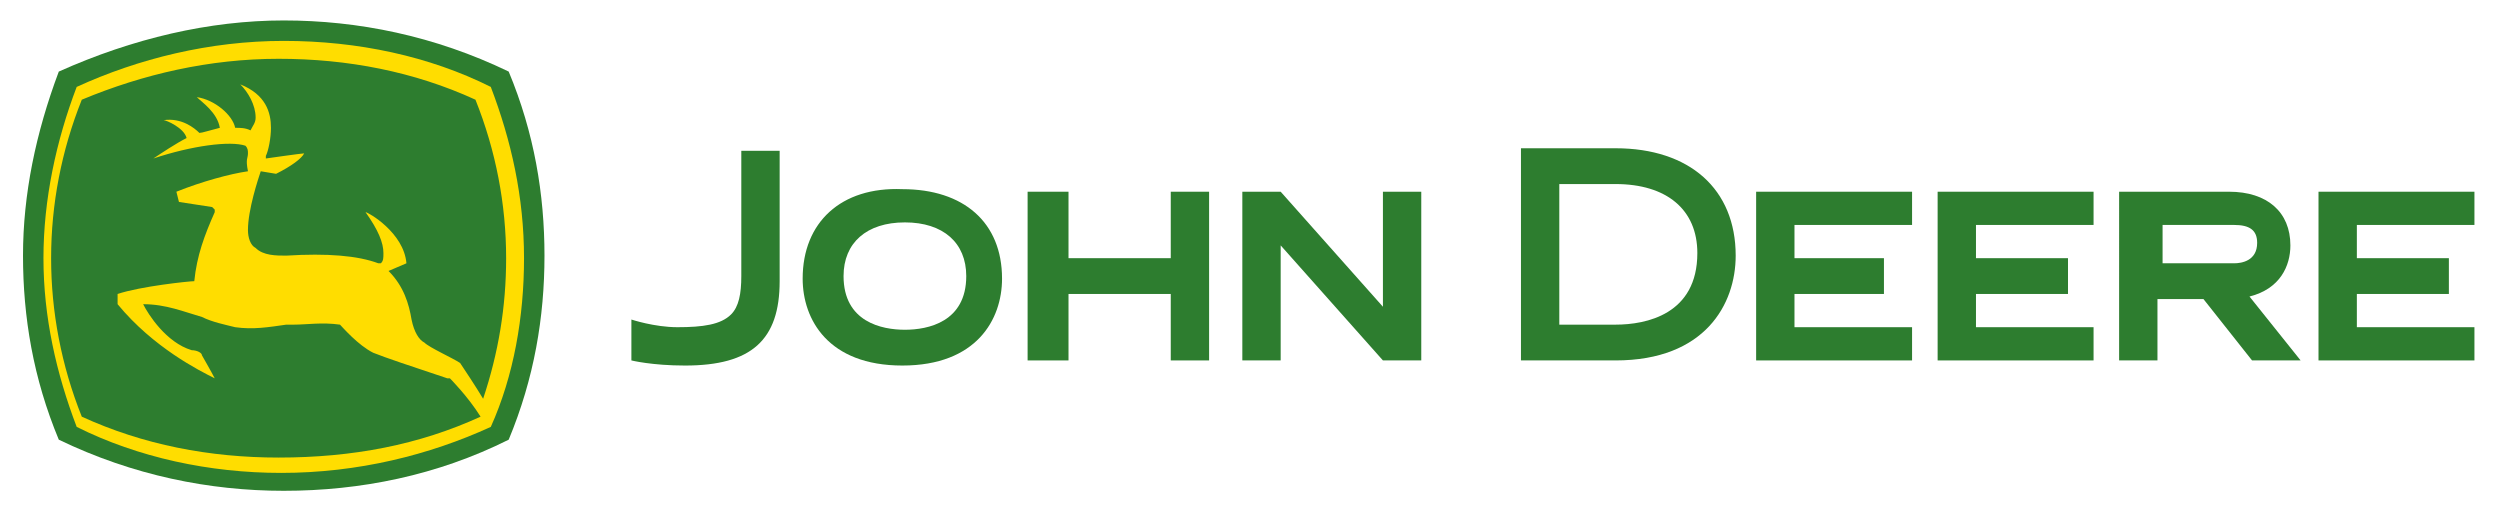
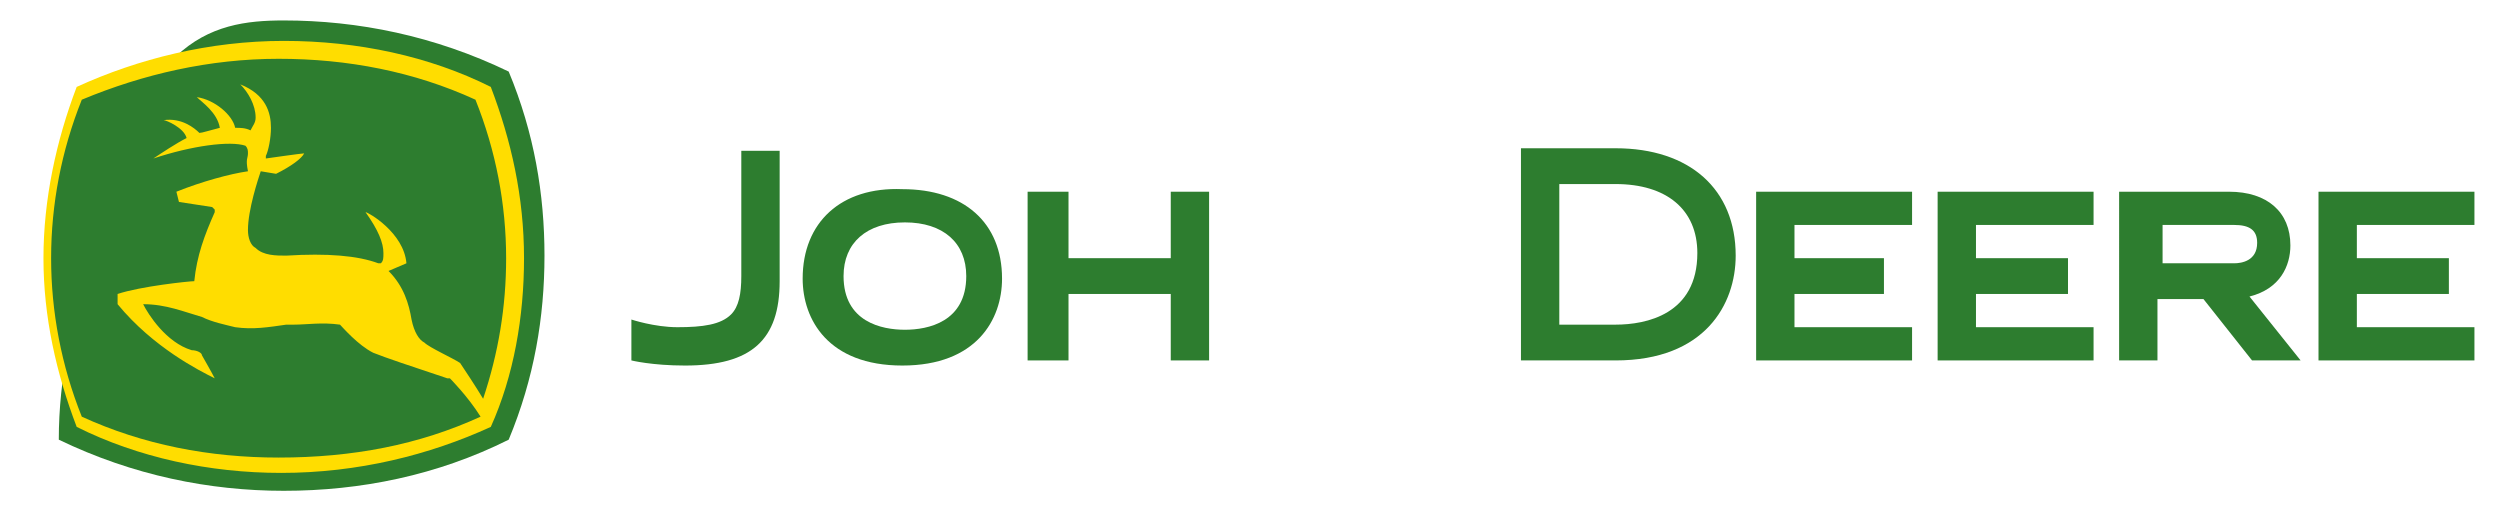
<svg xmlns="http://www.w3.org/2000/svg" version="1.1" id="Layer_1" x="0px" y="0px" viewBox="0 0 97.8 20" style="enable-background:new 0 0 97.8 20;" xml:space="preserve">
  <style type="text/css">
	.st0{fill:#2D7D2F;}
	.st1{fill:#FFDD00;}
</style>
  <g>
    <g>
      <g>
        <g>
-           <path class="st0" d="M11.1,0.8c2.9,0,5.9,0.6,8.8,2c1,2.4,1.4,4.8,1.4,7.2c0,2.4-0.4,4.8-1.4,7.2c-2.8,1.4-5.8,2-8.8,2      c-2.9,0-5.9-0.6-8.8-2c-1-2.4-1.4-4.8-1.4-7.2c0-2.4,0.5-4.8,1.4-7.2C5.2,1.5,8.2,0.8,11.1,0.8" />
+           <path class="st0" d="M11.1,0.8c2.9,0,5.9,0.6,8.8,2c1,2.4,1.4,4.8,1.4,7.2c0,2.4-0.4,4.8-1.4,7.2c-2.8,1.4-5.8,2-8.8,2      c-2.9,0-5.9-0.6-8.8-2c0-2.4,0.5-4.8,1.4-7.2C5.2,1.5,8.2,0.8,11.1,0.8" />
          <path class="st1" d="M3,16.7c-0.8-2.1-1.3-4.3-1.3-6.6c0-2.3,0.5-4.6,1.3-6.7c2.4-1.1,5.2-1.8,8.1-1.8c2.9,0,5.7,0.6,8.1,1.8      c0.8,2.1,1.3,4.3,1.3,6.7c0,2.3-0.4,4.6-1.3,6.6c-2.4,1.1-5.2,1.8-8.2,1.8C8.2,18.5,5.4,17.9,3,16.7" />
          <path class="st0" d="M18.8,16.3c-0.5-0.8-1.2-1.5-1.2-1.5c0,0-0.1,0-0.1,0c-1.5-0.5-2.4-0.8-2.9-1c-0.6-0.3-1.2-1-1.3-1.1      c-0.7-0.1-1.3,0-1.8,0l-0.3,0c-0.7,0.1-1.3,0.2-2,0.1c-0.4-0.1-0.9-0.2-1.3-0.4c-0.7-0.2-1.4-0.5-2.3-0.5h0l0,0      c0.2,0.4,0.9,1.5,1.9,1.8c0.2,0,0.4,0.1,0.4,0.2c0,0,0.4,0.7,0.5,0.9c-0.6-0.3-2.4-1.2-3.8-2.9v0c0,0,0-0.4,0-0.4      c0.9-0.3,2.8-0.5,3-0.5l0,0l0,0c0.1-1,0.4-1.8,0.8-2.7c0,0,0-0.1,0-0.1c0,0,0,0,0,0c0,0-0.1-0.1-0.1-0.1c0,0-1.3-0.2-1.3-0.2      c0,0-0.1-0.4-0.1-0.4c1-0.4,2.1-0.7,2.8-0.8C9.6,6.2,9.7,6.2,9.7,6c0-0.1,0-0.2-0.1-0.3C9,5.5,7.5,5.7,6,6.2c0,0,0,0,0,0      C6.3,6,6.9,5.6,7.3,5.4l0,0l0,0C7.2,5,6.5,4.7,6.4,4.7c0,0,0,0,0,0C7.1,4.6,7.6,5,7.8,5.2l0,0l0,0c0.1,0,0.4-0.1,0.8-0.2l0,0      l0,0C8.5,4.4,7.9,4,7.7,3.8c0,0,0,0,0,0C8.4,3.9,9.1,4.5,9.2,5l0,0l0,0c0.2,0,0.4,0,0.6,0.1l0,0l0,0C9.9,4.9,10,4.8,10,4.6      c0-0.5-0.3-1-0.6-1.3c0,0,0,0,0,0c1,0.4,1.2,1.1,1.2,1.7c0,0.4-0.1,0.9-0.2,1.1l0,0.1c0,0,1.4-0.2,1.5-0.2      c-0.1,0.2-0.5,0.5-1.1,0.8c0,0-0.6-0.1-0.6-0.1l0,0l0,0C10.1,7,9.7,8.2,9.7,9c0,0.3,0.1,0.6,0.3,0.7c0.3,0.3,0.8,0.3,1.2,0.3      c1.6-0.1,2.8,0,3.6,0.3l0.1,0l0,0c0.1-0.1,0.1-0.2,0.1-0.4c0-0.4-0.2-0.9-0.7-1.6c0,0,0,0,0,0c0.1,0,1.5,0.8,1.6,2      c0,0-0.7,0.3-0.7,0.3l0,0c0.6,0.6,0.8,1.3,0.9,1.9c0.1,0.5,0.3,0.8,0.5,0.9c0.2,0.2,1.1,0.6,1.4,0.8c0.2,0.3,0.6,0.9,0.9,1.4v0      c0.6-1.8,0.9-3.6,0.9-5.5c0-2.1-0.4-4.2-1.2-6.2c-2.4-1.1-5-1.6-7.7-1.6c-2.7,0-5.3,0.6-7.7,1.6c-0.8,2-1.2,4.1-1.2,6.2      c0,2.1,0.4,4.2,1.2,6.2c2.4,1.1,5,1.6,7.7,1.6C13.8,17.9,16.4,17.4,18.8,16.3L18.8,16.3z" />
          <path class="st0" d="M24.7,12.5c0,0,0.9,0.3,1.8,0.3c1,0,1.7-0.1,2.1-0.5c0.3-0.3,0.4-0.8,0.4-1.5V5.9h1.5V11      c0,2.3-1.1,3.3-3.7,3.3c-1.3,0-2.1-0.2-2.1-0.2V12.5z" />
          <path class="st0" d="M31.4,10.9c0,1.6,1,3.4,3.9,3.4c2.9,0,3.9-1.8,3.9-3.4c0-2.2-1.5-3.5-3.9-3.5C32.9,7.3,31.4,8.7,31.4,10.9       M35.4,12.9c-0.9,0-2.4-0.3-2.4-2.1c0-1.3,0.9-2.1,2.4-2.1c1.5,0,2.4,0.8,2.4,2.1C37.8,12.6,36.3,12.9,35.4,12.9" />
          <polygon class="st0" points="45.8,7.5 45.8,10.1 41.8,10.1 41.8,7.5 40.2,7.5 40.2,14.1 41.8,14.1 41.8,11.5 45.8,11.5       45.8,14.1 47.3,14.1 47.3,7.5     " />
          <polygon class="st0" points="70.2,12.8 70.2,11.5 73.7,11.5 73.7,10.1 70.2,10.1 70.2,8.8 74.8,8.8 74.8,7.5 68.7,7.5       68.7,14.1 74.8,14.1 74.8,12.8     " />
          <polygon class="st0" points="77.3,12.8 77.3,11.5 80.9,11.5 80.9,10.1 77.3,10.1 77.3,8.8 81.9,8.8 81.9,7.5 75.8,7.5       75.8,14.1 81.9,14.1 81.9,12.8     " />
          <polygon class="st0" points="92.2,12.8 92.2,11.5 95.8,11.5 95.8,10.1 92.2,10.1 92.2,8.8 96.8,8.8 96.8,7.5 90.7,7.5       90.7,14.1 96.8,14.1 96.8,12.8     " />
          <path class="st0" d="M61,7.2v5.5h2.2c1.2,0,3.2-0.4,3.2-2.8c0-1.7-1.2-2.7-3.2-2.7H61z M63.2,5.8c2.9,0,4.7,1.6,4.7,4.2      c0,1.9-1.2,4.1-4.7,4.1h-1.9h-1.8V5.8h1.8H63.2" />
          <path class="st0" d="M90,14.1h-1.9l-1.9-2.4h-1.8v2.4h-1.5V7.5h4.3c1.5,0,2.4,0.8,2.4,2.1c0,0.8-0.4,1.7-1.6,2L90,14.1z       M87.4,10.3c0.3,0,0.9-0.1,0.9-0.8c0-0.5-0.3-0.7-0.9-0.7h-2.8v1.5L87.4,10.3z" />
-           <polygon class="st0" points="54.1,14.1 50.1,9.6 50.1,14.1 48.6,14.1 48.6,7.5 50.1,7.5 54.1,12 54.1,7.5 55.6,7.5 55.6,14.1           " />
        </g>
      </g>
    </g>
  </g>
</svg>